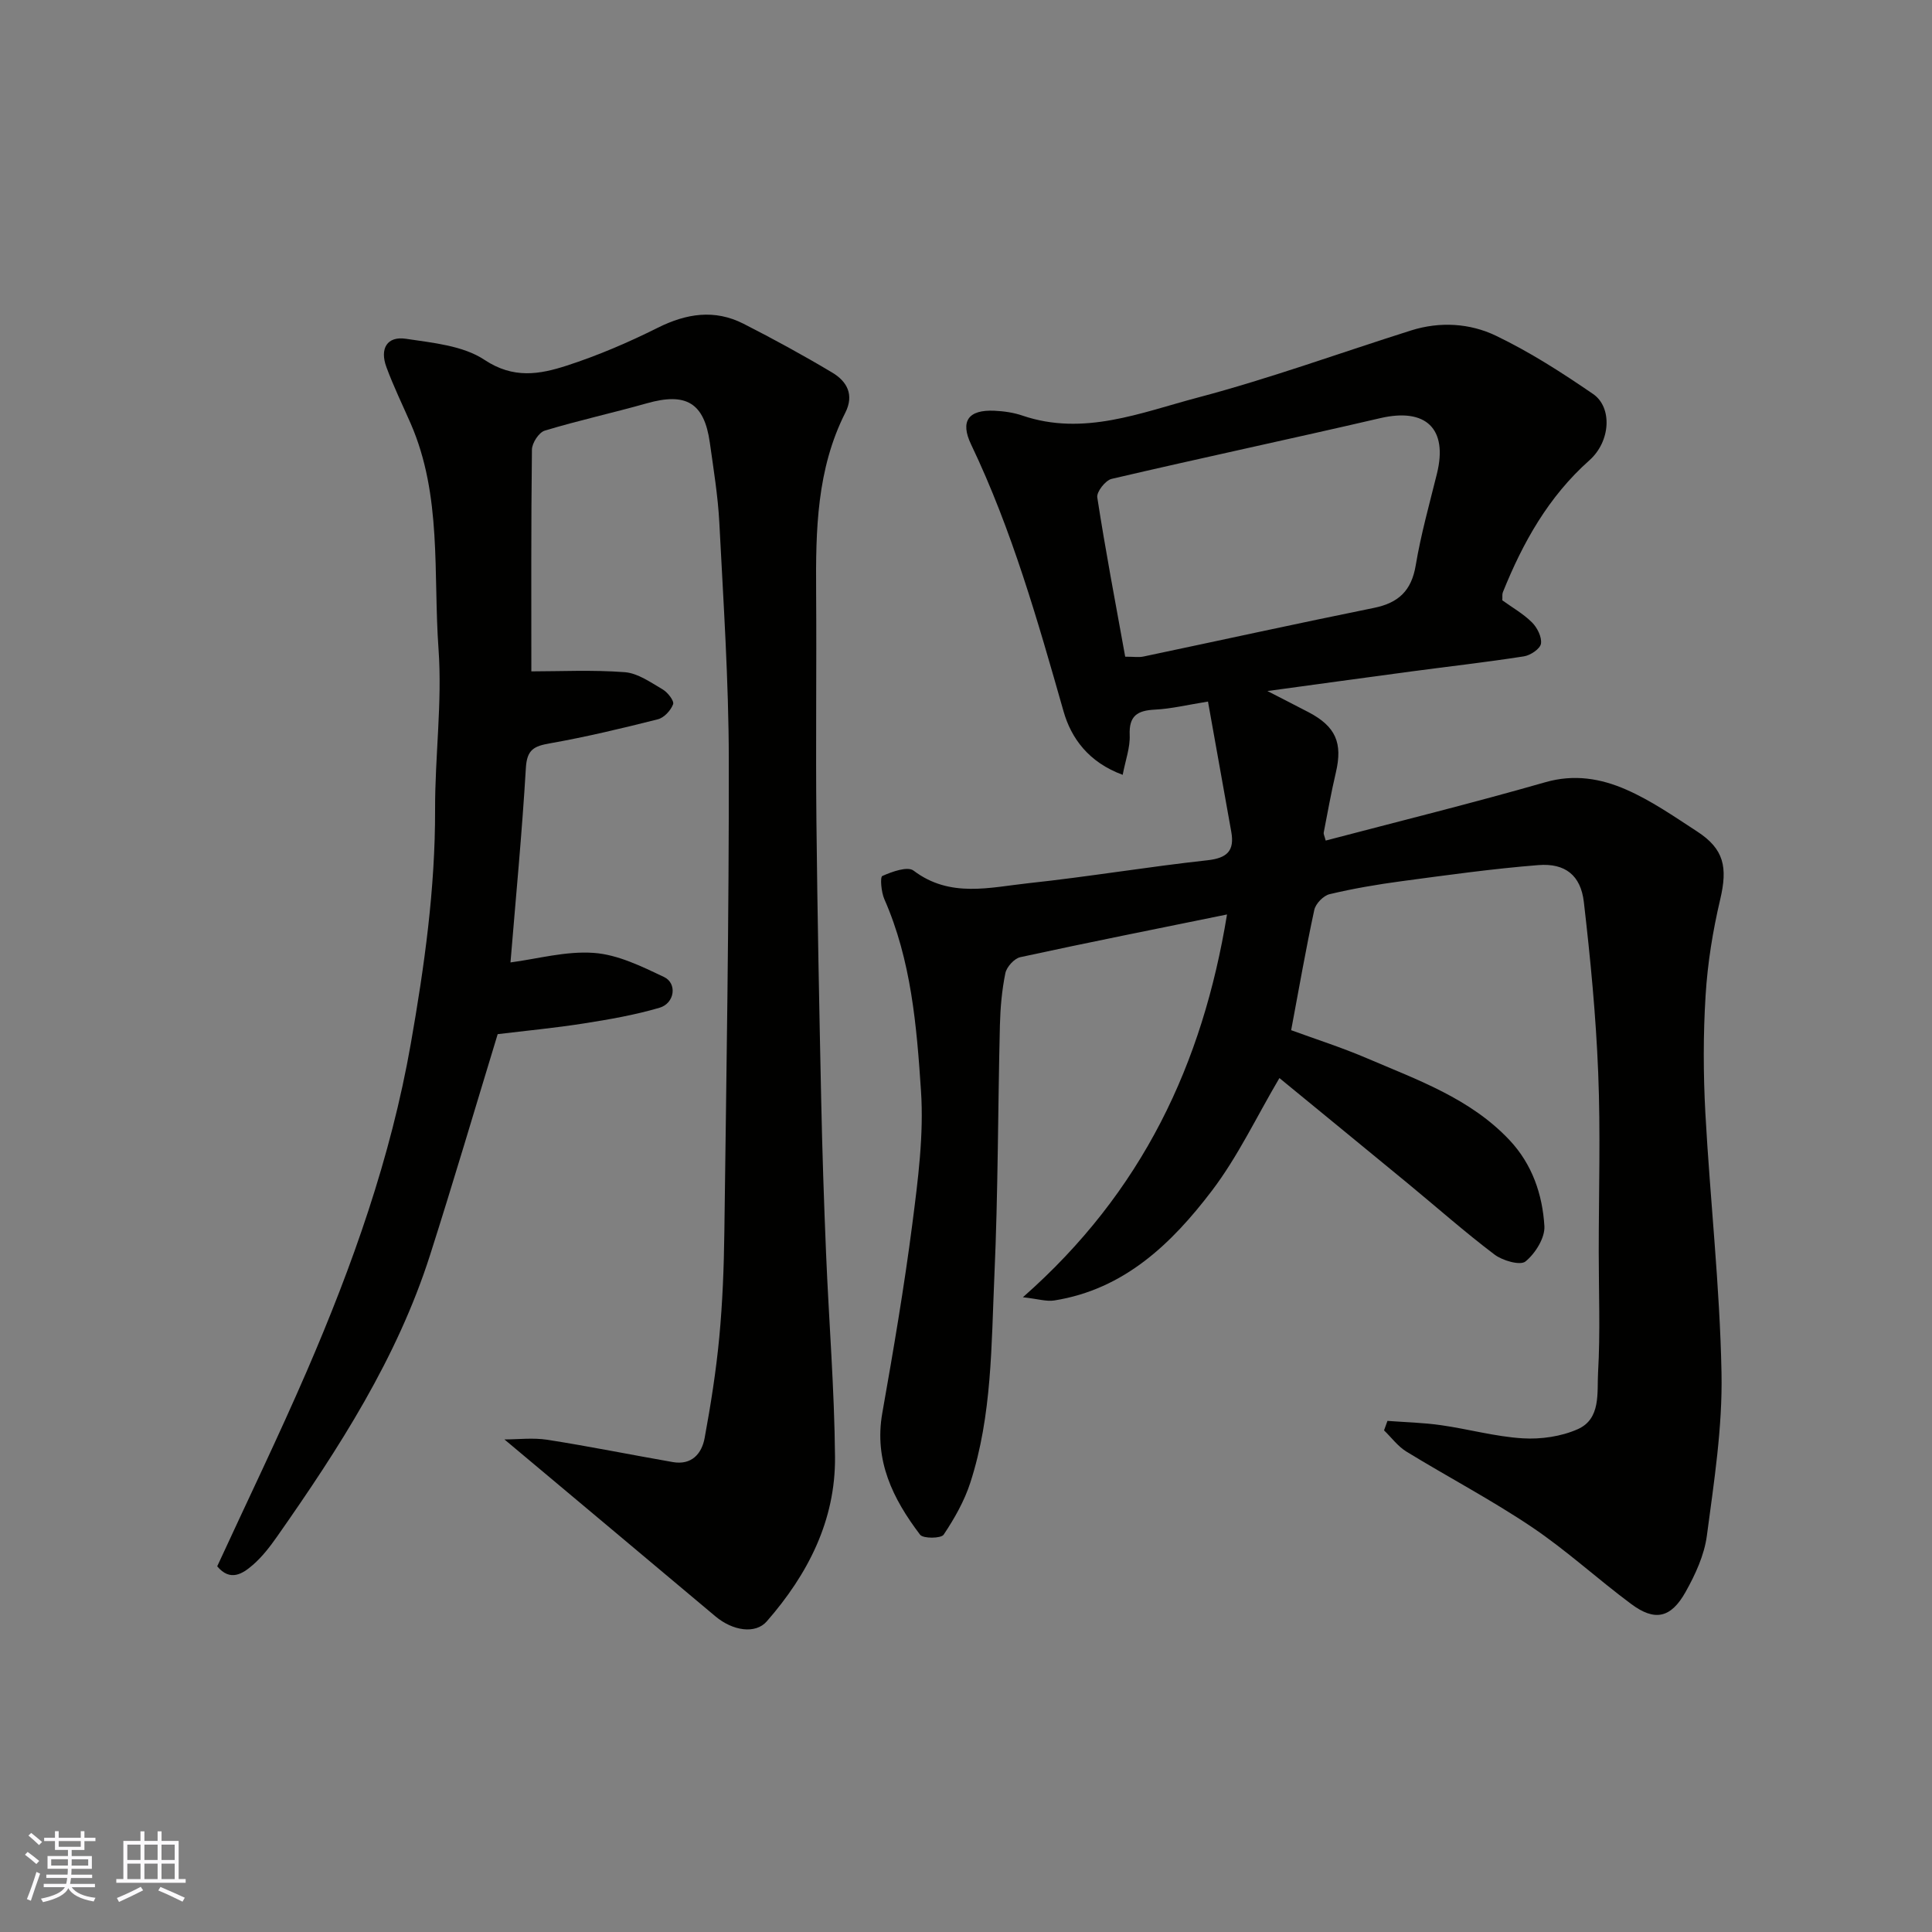
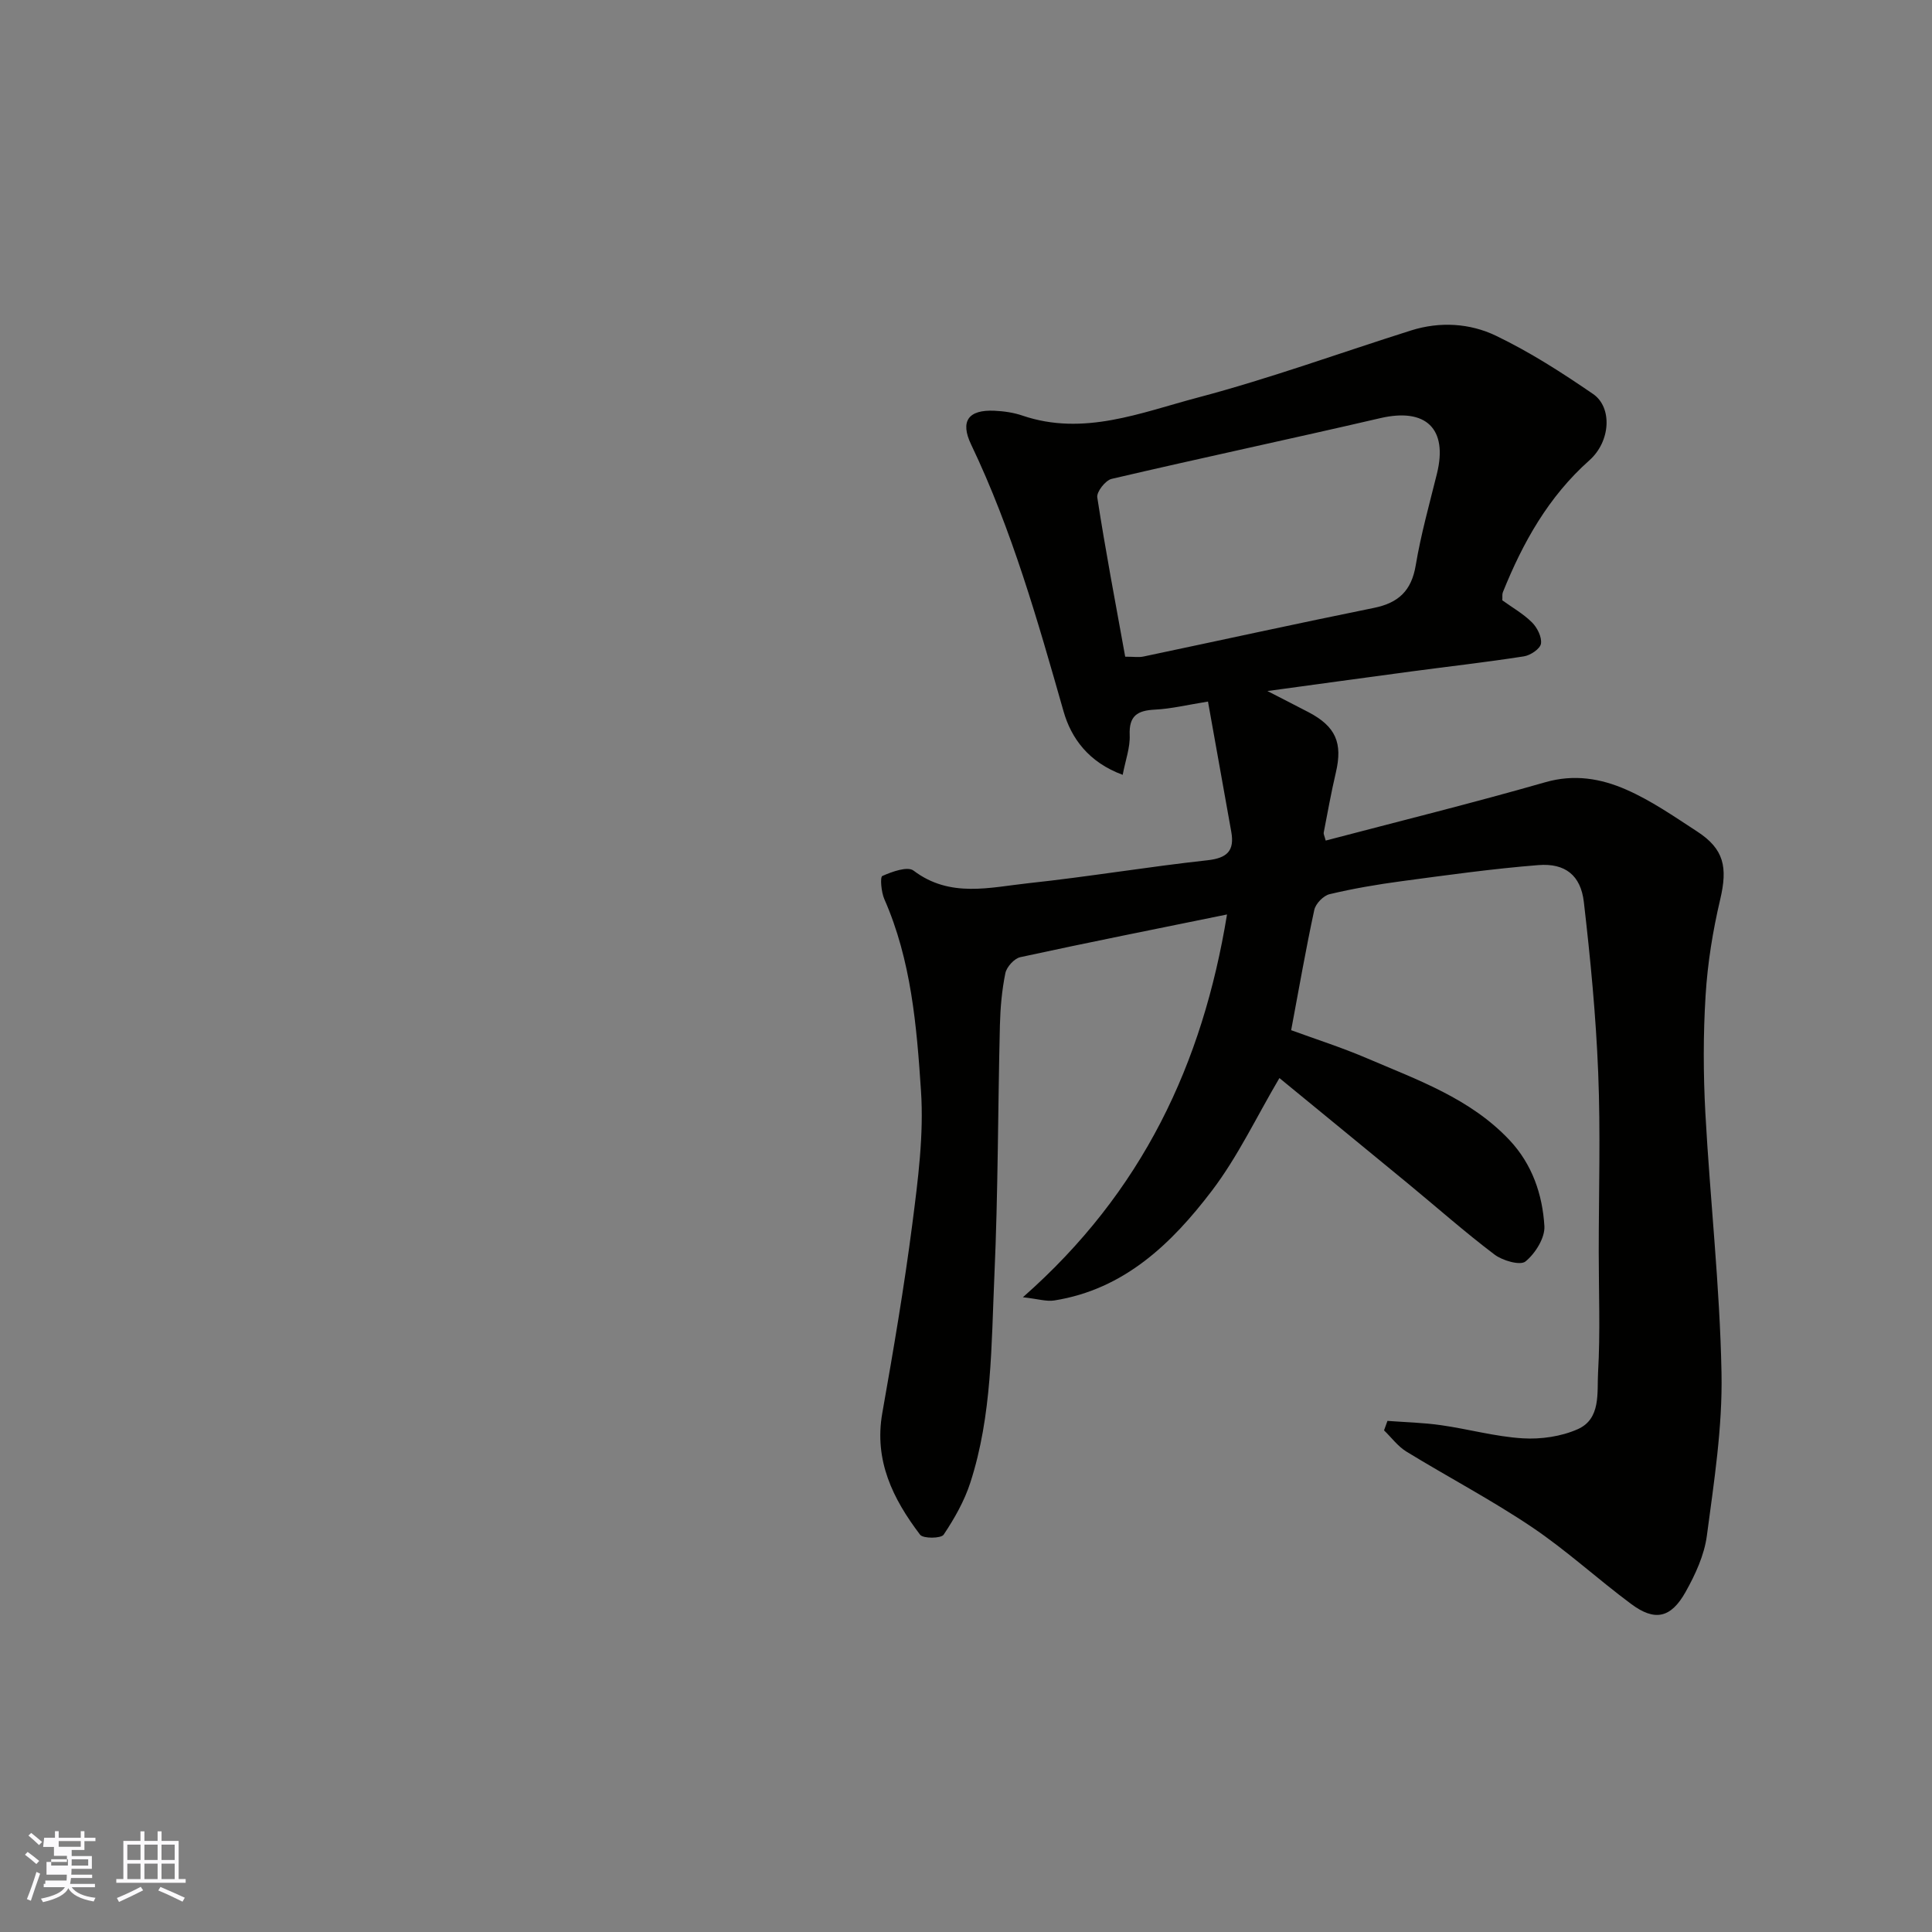
<svg xmlns="http://www.w3.org/2000/svg" enable-background="new 0 0 400 400" viewBox="0 0 400 400">
  <rect x="0" y="0" width="400" height="400" fill="#808080" stroke="none" />
  <path d="m250.1 145.25c-4.25.68-7.6 1.5-10.98 1.67-3.61.18-5.4 1.24-5.23 5.27.11 2.59-.88 5.23-1.45 8.23-7.07-2.6-10.67-7.61-12.24-13.13-5.36-18.8-10.68-37.56-19.15-55.28-2.3-4.82-.57-7.22 4.84-6.97 1.94.09 3.95.37 5.78 1 12.68 4.32 24.54-.62 36.32-3.73 14.9-3.94 29.43-9.24 44.14-13.89 5.98-1.89 12.19-1.51 17.61 1.1 7.02 3.37 13.66 7.64 20.1 12.06 4 2.75 3.64 9.8-.77 13.72-8.48 7.54-13.78 17.02-17.92 27.32-.17.43-.07.98-.11 1.67 2.03 1.47 4.33 2.77 6.14 4.57 1.09 1.08 2.07 3.04 1.86 4.41-.17 1.06-2.17 2.41-3.52 2.62-7.76 1.21-15.56 2.09-23.35 3.13-9.49 1.27-18.97 2.58-29.77 4.05 3.64 1.87 6.08 3.11 8.51 4.38 5.65 2.96 7.11 6.36 5.66 12.52-.97 4.11-1.7 8.27-2.51 12.41-.06.29.14.63.41 1.65 15.18-3.99 30.41-7.76 45.48-12.08 5.98-1.72 11.5-.76 16.69 1.51 5.19 2.26 9.94 5.57 14.72 8.68 5.6 3.64 6.36 7.4 4.79 14.08-1.53 6.49-2.61 13.16-3.02 19.8-.51 8.13-.49 16.34-.05 24.48.98 17.93 3 35.83 3.34 53.77.22 11.21-1.55 22.5-3.03 33.67-.53 4.03-2.39 8.06-4.41 11.66-3.05 5.44-6.38 6.12-11.25 2.5-6.97-5.18-13.4-11.11-20.58-15.94-8.37-5.63-17.36-10.35-25.98-15.63-1.77-1.09-3.09-2.91-4.62-4.39.24-.65.48-1.31.71-1.96 3.7.28 7.43.36 11.1.89 5.65.8 11.23 2.37 16.89 2.72 3.78.23 7.98-.37 11.42-1.9 4.82-2.15 3.96-7.56 4.19-11.69.48-8.3.14-16.66.14-24.99 0-12.37.39-24.75-.11-37.1-.47-11.81-1.61-23.61-2.97-35.35-.64-5.54-3.87-8.09-9.42-7.65-9.46.75-18.88 2.07-28.3 3.33-5.01.67-10.01 1.52-14.92 2.69-1.28.3-2.89 1.96-3.17 3.26-1.72 7.94-3.11 15.95-4.79 24.9 4.88 1.79 10.41 3.55 15.71 5.82 10.48 4.49 21.4 8.32 29.51 16.95 4.69 4.99 6.81 11.23 7.21 17.78.15 2.44-1.88 5.67-3.91 7.33-1.08.89-4.75-.16-6.42-1.43-6.15-4.65-11.93-9.77-17.89-14.68-8.96-7.38-17.95-14.73-26.64-21.86-4.76 8.07-8.62 16.28-13.99 23.34-8.32 10.93-18.14 20.42-32.65 22.71-1.6.25-3.33-.32-6.47-.67 24.81-21.82 37.21-48.38 42.26-79.25-14.56 2.97-28.7 5.78-42.79 8.84-1.25.27-2.83 2.01-3.1 3.31-.72 3.52-1.04 7.17-1.13 10.77-.42 17.26-.37 34.55-1.14 51.79-.64 14.39-.47 28.98-4.98 42.91-1.23 3.81-3.29 7.44-5.53 10.79-.54.8-4.25.84-4.88 0-5.61-7.39-9.56-15.34-7.82-25.18 2.3-13.02 4.53-26.06 6.22-39.17 1.17-9.12 2.4-18.44 1.79-27.55-.89-13.44-2.02-27.03-7.59-39.69-.64-1.46-.91-4.57-.41-4.79 2-.89 5.22-2.05 6.46-1.11 7.56 5.73 15.82 3.46 23.84 2.6 12.36-1.32 24.64-3.39 37-4.74 4.1-.45 5.65-1.97 4.94-5.91-1.59-8.97-3.2-17.92-4.82-26.95zm-17.14-9.29c1.79 0 2.82.17 3.77-.03 15.91-3.35 31.79-6.84 47.72-10.07 5.09-1.03 7.78-3.55 8.66-8.81 1.07-6.39 2.83-12.67 4.39-18.97 2.31-9.35-2.3-13.7-11.72-11.51-18.52 4.3-37.12 8.25-55.64 12.58-1.27.3-3.14 2.69-2.96 3.83 1.68 10.91 3.75 21.76 5.78 32.98z" fill="#010100" />
-   <path d="m104.44 298.02c2.8 0 5.91-.39 8.89.07 8.69 1.36 17.31 3.11 25.98 4.62 3.87.67 5.98-1.71 6.58-5 1.27-6.9 2.37-13.86 3.03-20.84.68-7.23.96-14.52 1.05-21.79.42-32.59.97-65.18.92-97.77-.02-16.37-1.12-32.74-1.96-49.09-.29-5.55-1.2-11.07-1.97-16.59-1.16-8.23-4.9-10.43-13.01-8.14-7.03 1.99-14.18 3.55-21.17 5.67-1.21.37-2.63 2.56-2.65 3.93-.19 15.75-.12 31.51-.12 45.91 5.94 0 12.68-.34 19.36.17 2.7.21 5.35 2.12 7.84 3.57 1.03.61 2.4 2.36 2.15 3.06-.47 1.28-1.86 2.79-3.15 3.12-7.4 1.87-14.84 3.65-22.35 4.98-3.24.57-4.75 1.25-4.98 5.03-.8 13.54-2.1 27.06-3.19 40.33 5.53-.72 11.49-2.4 17.29-1.97 4.94.36 9.87 2.79 14.49 4.98 2.78 1.32 2.23 5.45-.92 6.37-5.12 1.51-10.44 2.43-15.73 3.26-5.99.94-12.03 1.51-17.78 2.21-4.68 15.35-9.17 30.6-14 45.73-6.83 21.38-18.86 40.01-31.61 58.2-1.5 2.14-3.14 4.29-5.1 5.98-2.1 1.81-4.65 3.5-7.36.27 6.2-13.46 12.67-26.82 18.56-40.43 9.44-21.85 17.39-44.2 21.52-67.77 2.82-16.05 5.07-32.11 5.03-48.46-.03-11.1 1.5-22.26.71-33.28-1.12-15.62.76-31.7-5.77-46.68-1.7-3.88-3.56-7.7-5.02-11.67-1.42-3.85.16-6.44 4.03-5.86 5.58.84 11.84 1.41 16.29 4.37 5.99 3.98 11.42 3 17.01 1.19 6.46-2.09 12.77-4.8 18.85-7.84 5.95-2.97 11.78-3.87 17.76-.83 6.22 3.17 12.36 6.52 18.35 10.1 3.05 1.81 4.61 4.58 2.72 8.32-5.92 11.7-6.13 24.32-6.04 37.03.11 15.83-.1 31.66.06 47.48.2 19.26.58 38.53.99 57.79.22 10.6.57 21.2 1.01 31.79.58 14.04 1.73 28.06 1.85 42.1.12 13.14-5.61 24.3-14.13 34.05-2.33 2.67-7.03 1.99-10.65-1.06-14.4-12.11-28.84-24.18-43.66-36.61z" fill="#010100" />
  <g fill="#fbfafc">
-     <path d="m5.17 384 .55-.58c.85.61 1.65 1.24 2.4 1.87l-.59.64c-.83-.73-1.62-1.37-2.36-1.93m1.22 9.53-.82-.34c.71-1.76 1.37-3.64 1.98-5.63.24.13.5.25.76.36-.6 1.67-1.24 3.54-1.92 5.61m-.5-13.5.57-.54c.56.44 1.31 1.06 2.26 1.87l-.64.64c-.68-.66-1.41-1.32-2.19-1.97m3.25.46h2.24v-1.36h.77v1.36h4.57v-1.36h.76v1.36h2.28v.69h-2.28v1.84h-2.64v1.26h4.18v2.64h-4.21c0 .45-.02.86-.05 1.21h4.32v.69h-4.38c-.04.34-.1.75-.19 1.22h5.15v.69h-4.82c.87 1.19 2.51 1.92 4.93 2.19-.17.31-.3.57-.37.76-2.77-.49-4.52-1.41-5.26-2.76-.56 1.26-2.3 2.23-5.24 2.9-.12-.24-.26-.48-.43-.72 2.73-.55 4.38-1.34 4.96-2.38h-4.38v-.69h4.65c.1-.38.17-.79.21-1.22h-4.32v-.69h4.4c.03-.34.05-.75.05-1.21h-4.2v-2.64h4.23v-1.26h-2.69v-1.84h-2.24zm1.46 4.46v1.29h3.45c.01-.4.02-.57.01-.53v-.32-.45h-3.46zm1.55-2.59h4.57v-1.19h-4.57zm6.11 2.59h-3.42v.77c-.01.19-.01.37-.02.53h3.44z" />
+     <path d="m5.17 384 .55-.58c.85.61 1.65 1.24 2.4 1.87l-.59.64c-.83-.73-1.62-1.37-2.36-1.93m1.22 9.53-.82-.34c.71-1.76 1.37-3.64 1.98-5.63.24.13.5.25.76.36-.6 1.67-1.24 3.54-1.92 5.61m-.5-13.5.57-.54c.56.44 1.31 1.06 2.26 1.87l-.64.64c-.68-.66-1.41-1.32-2.19-1.97m3.25.46h2.24v-1.36h.77v1.36h4.57v-1.36h.76v1.36h2.28v.69h-2.28v1.84h-2.64v1.26h4.18v2.64h-4.21c0 .45-.02.86-.05 1.21h4.32v.69h-4.38c-.04.34-.1.75-.19 1.22h5.15v.69h-4.82c.87 1.19 2.51 1.92 4.93 2.19-.17.31-.3.57-.37.76-2.77-.49-4.52-1.41-5.26-2.76-.56 1.26-2.3 2.23-5.24 2.9-.12-.24-.26-.48-.43-.72 2.73-.55 4.38-1.34 4.96-2.38h-4.38v-.69h4.65h-4.32v-.69h4.4c.03-.34.05-.75.05-1.21h-4.2v-2.64h4.23v-1.26h-2.69v-1.84h-2.24zm1.46 4.46v1.29h3.45c.01-.4.02-.57.01-.53v-.32-.45h-3.46zm1.55-2.59h4.57v-1.19h-4.57zm6.11 2.59h-3.42v.77c-.01.19-.01.37-.02.53h3.44z" />
    <path d="m32.63 379.16h.82v1.98h3.54v7.89h1.45v.78h-14.36v-.78h1.46v-7.89h3.54v-1.98h.82v1.98h2.73zm-3.49 11.48.5.73c-1.61.82-3.28 1.63-5 2.41-.13-.27-.28-.55-.44-.82 1.75-.72 3.4-1.49 4.94-2.32m-2.78-5.55h2.73v-3.18h-2.73zm0 3.95h2.73v-3.2h-2.73zm3.54-3.95h2.73v-3.18h-2.73zm0 3.95h2.73v-3.2h-2.73zm7.89 4.68c-1.84-.92-3.51-1.7-5.02-2.32l.45-.73c1.89.8 3.57 1.55 5.04 2.23zm-1.62-11.81h-2.73v3.18h2.73zm-2.73 7.13h2.73v-3.2h-2.73z" />
  </g>
</svg>